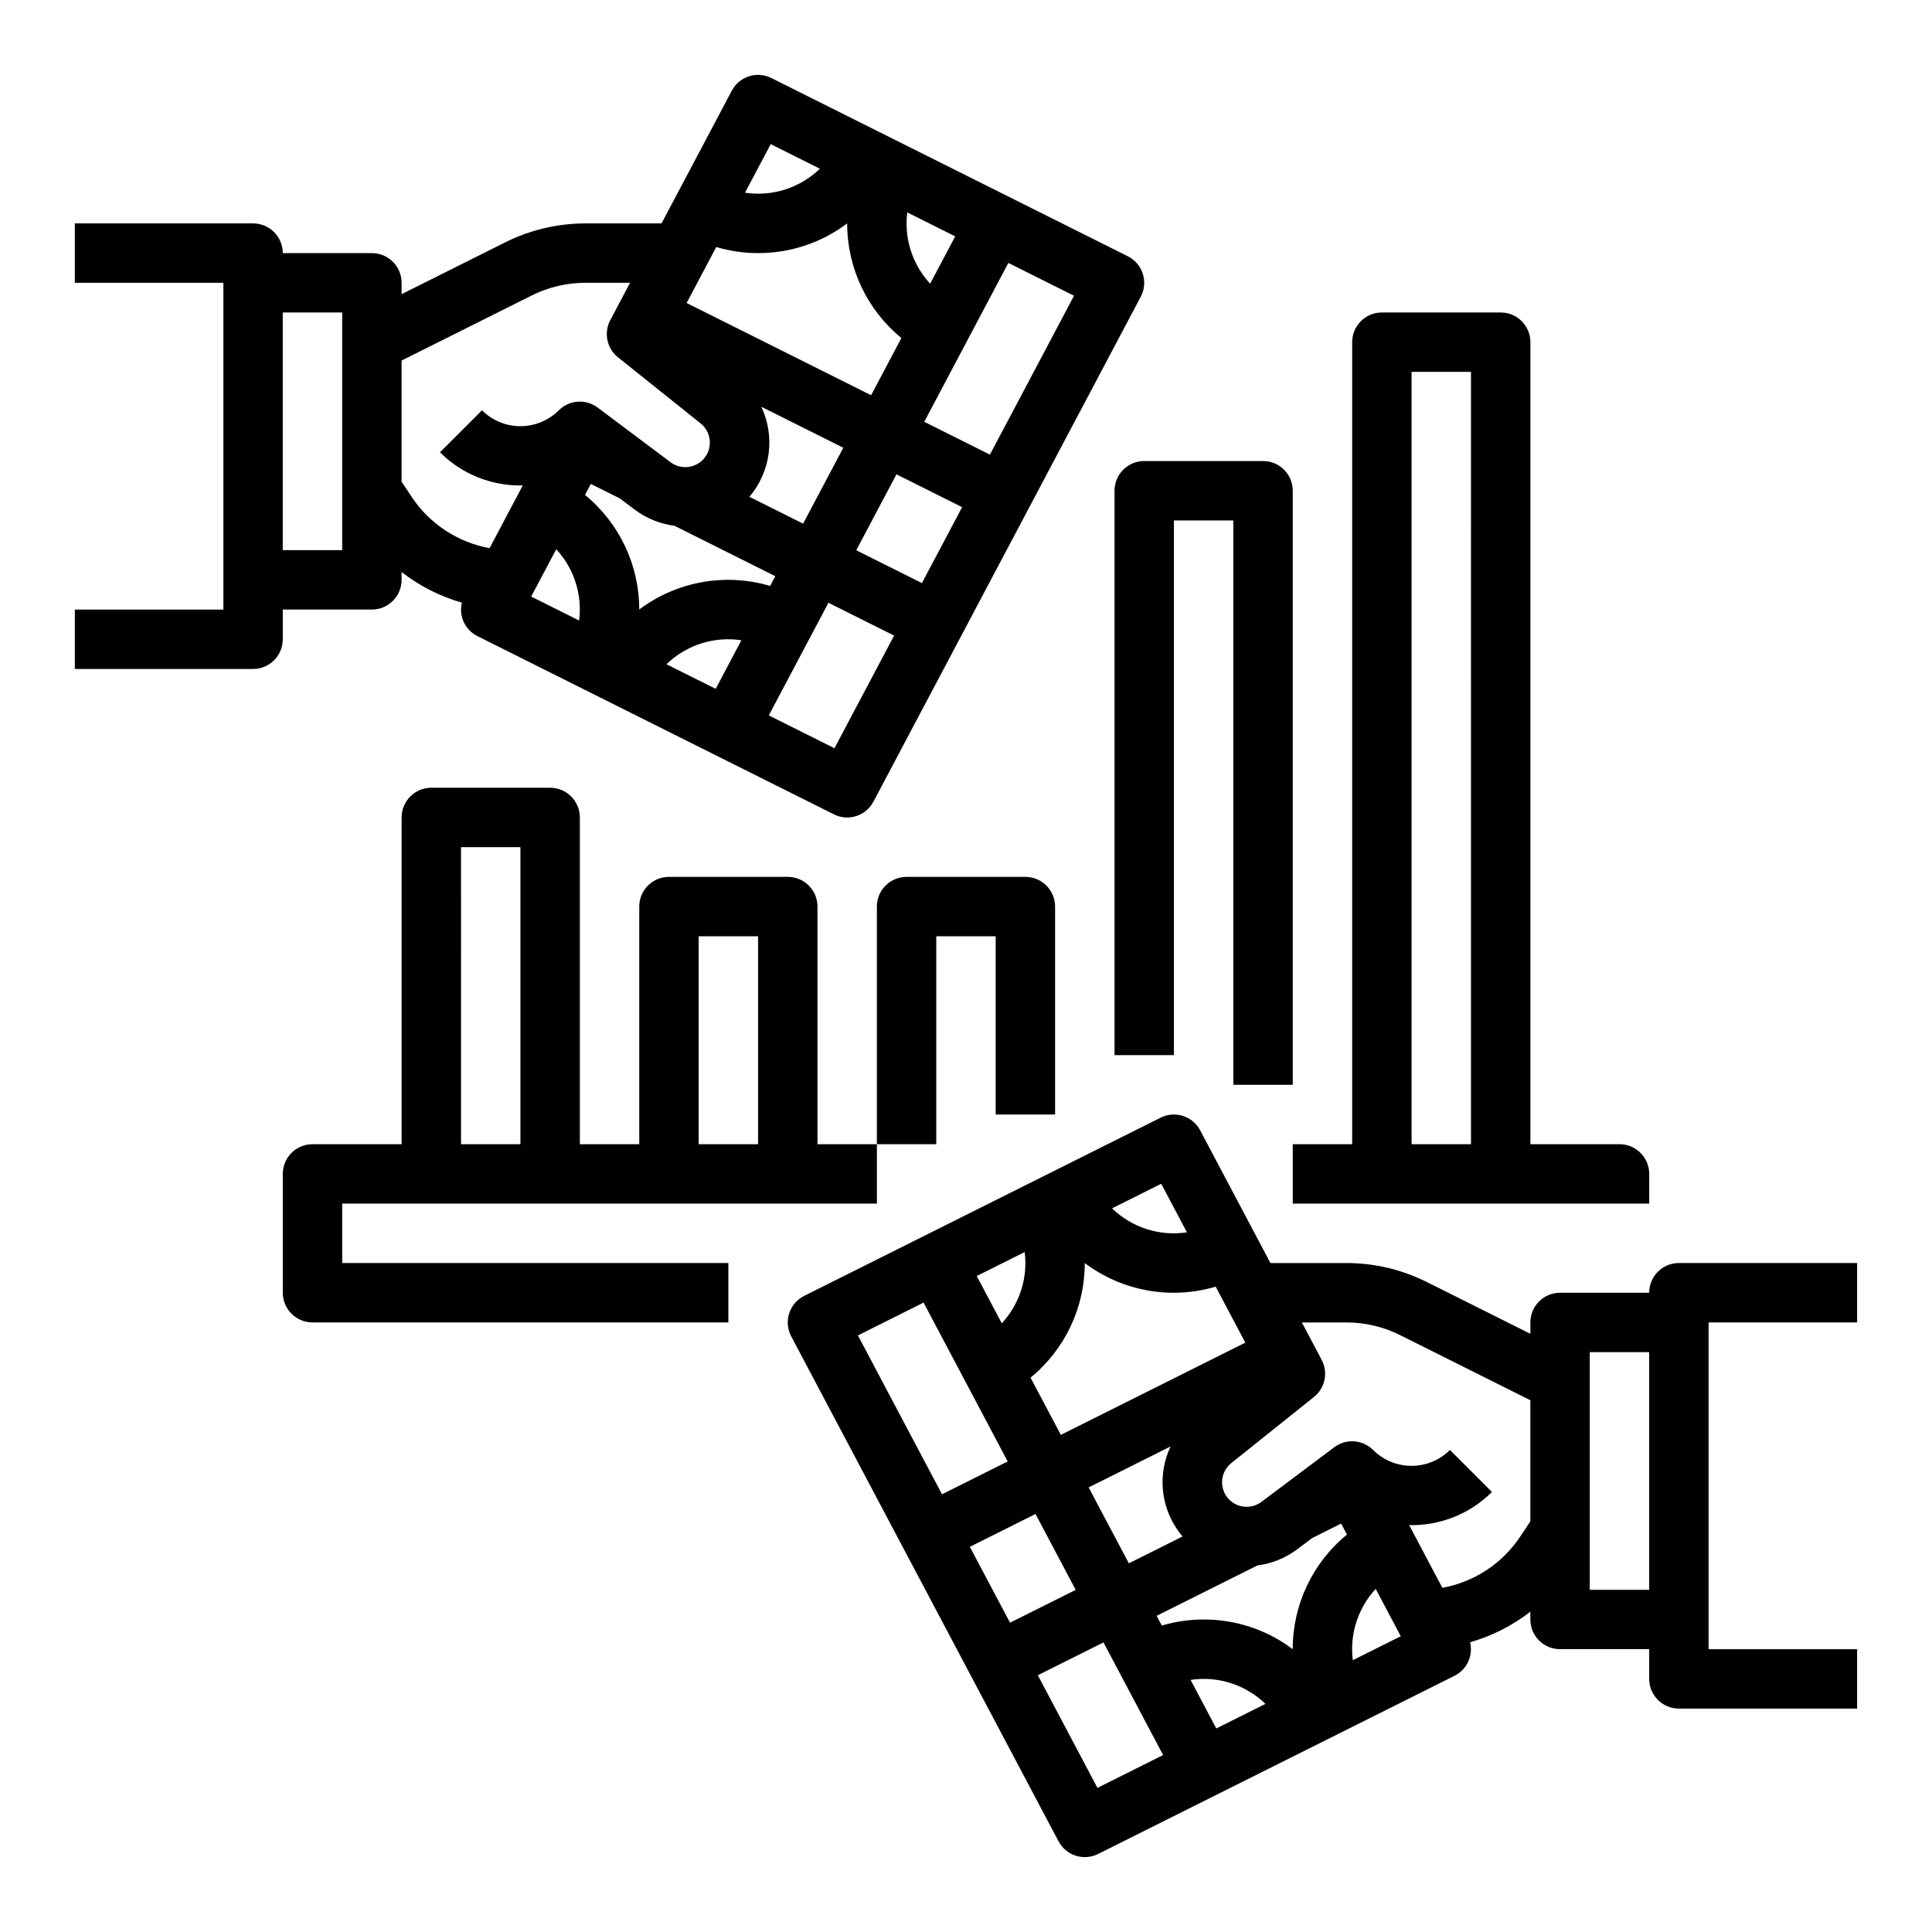
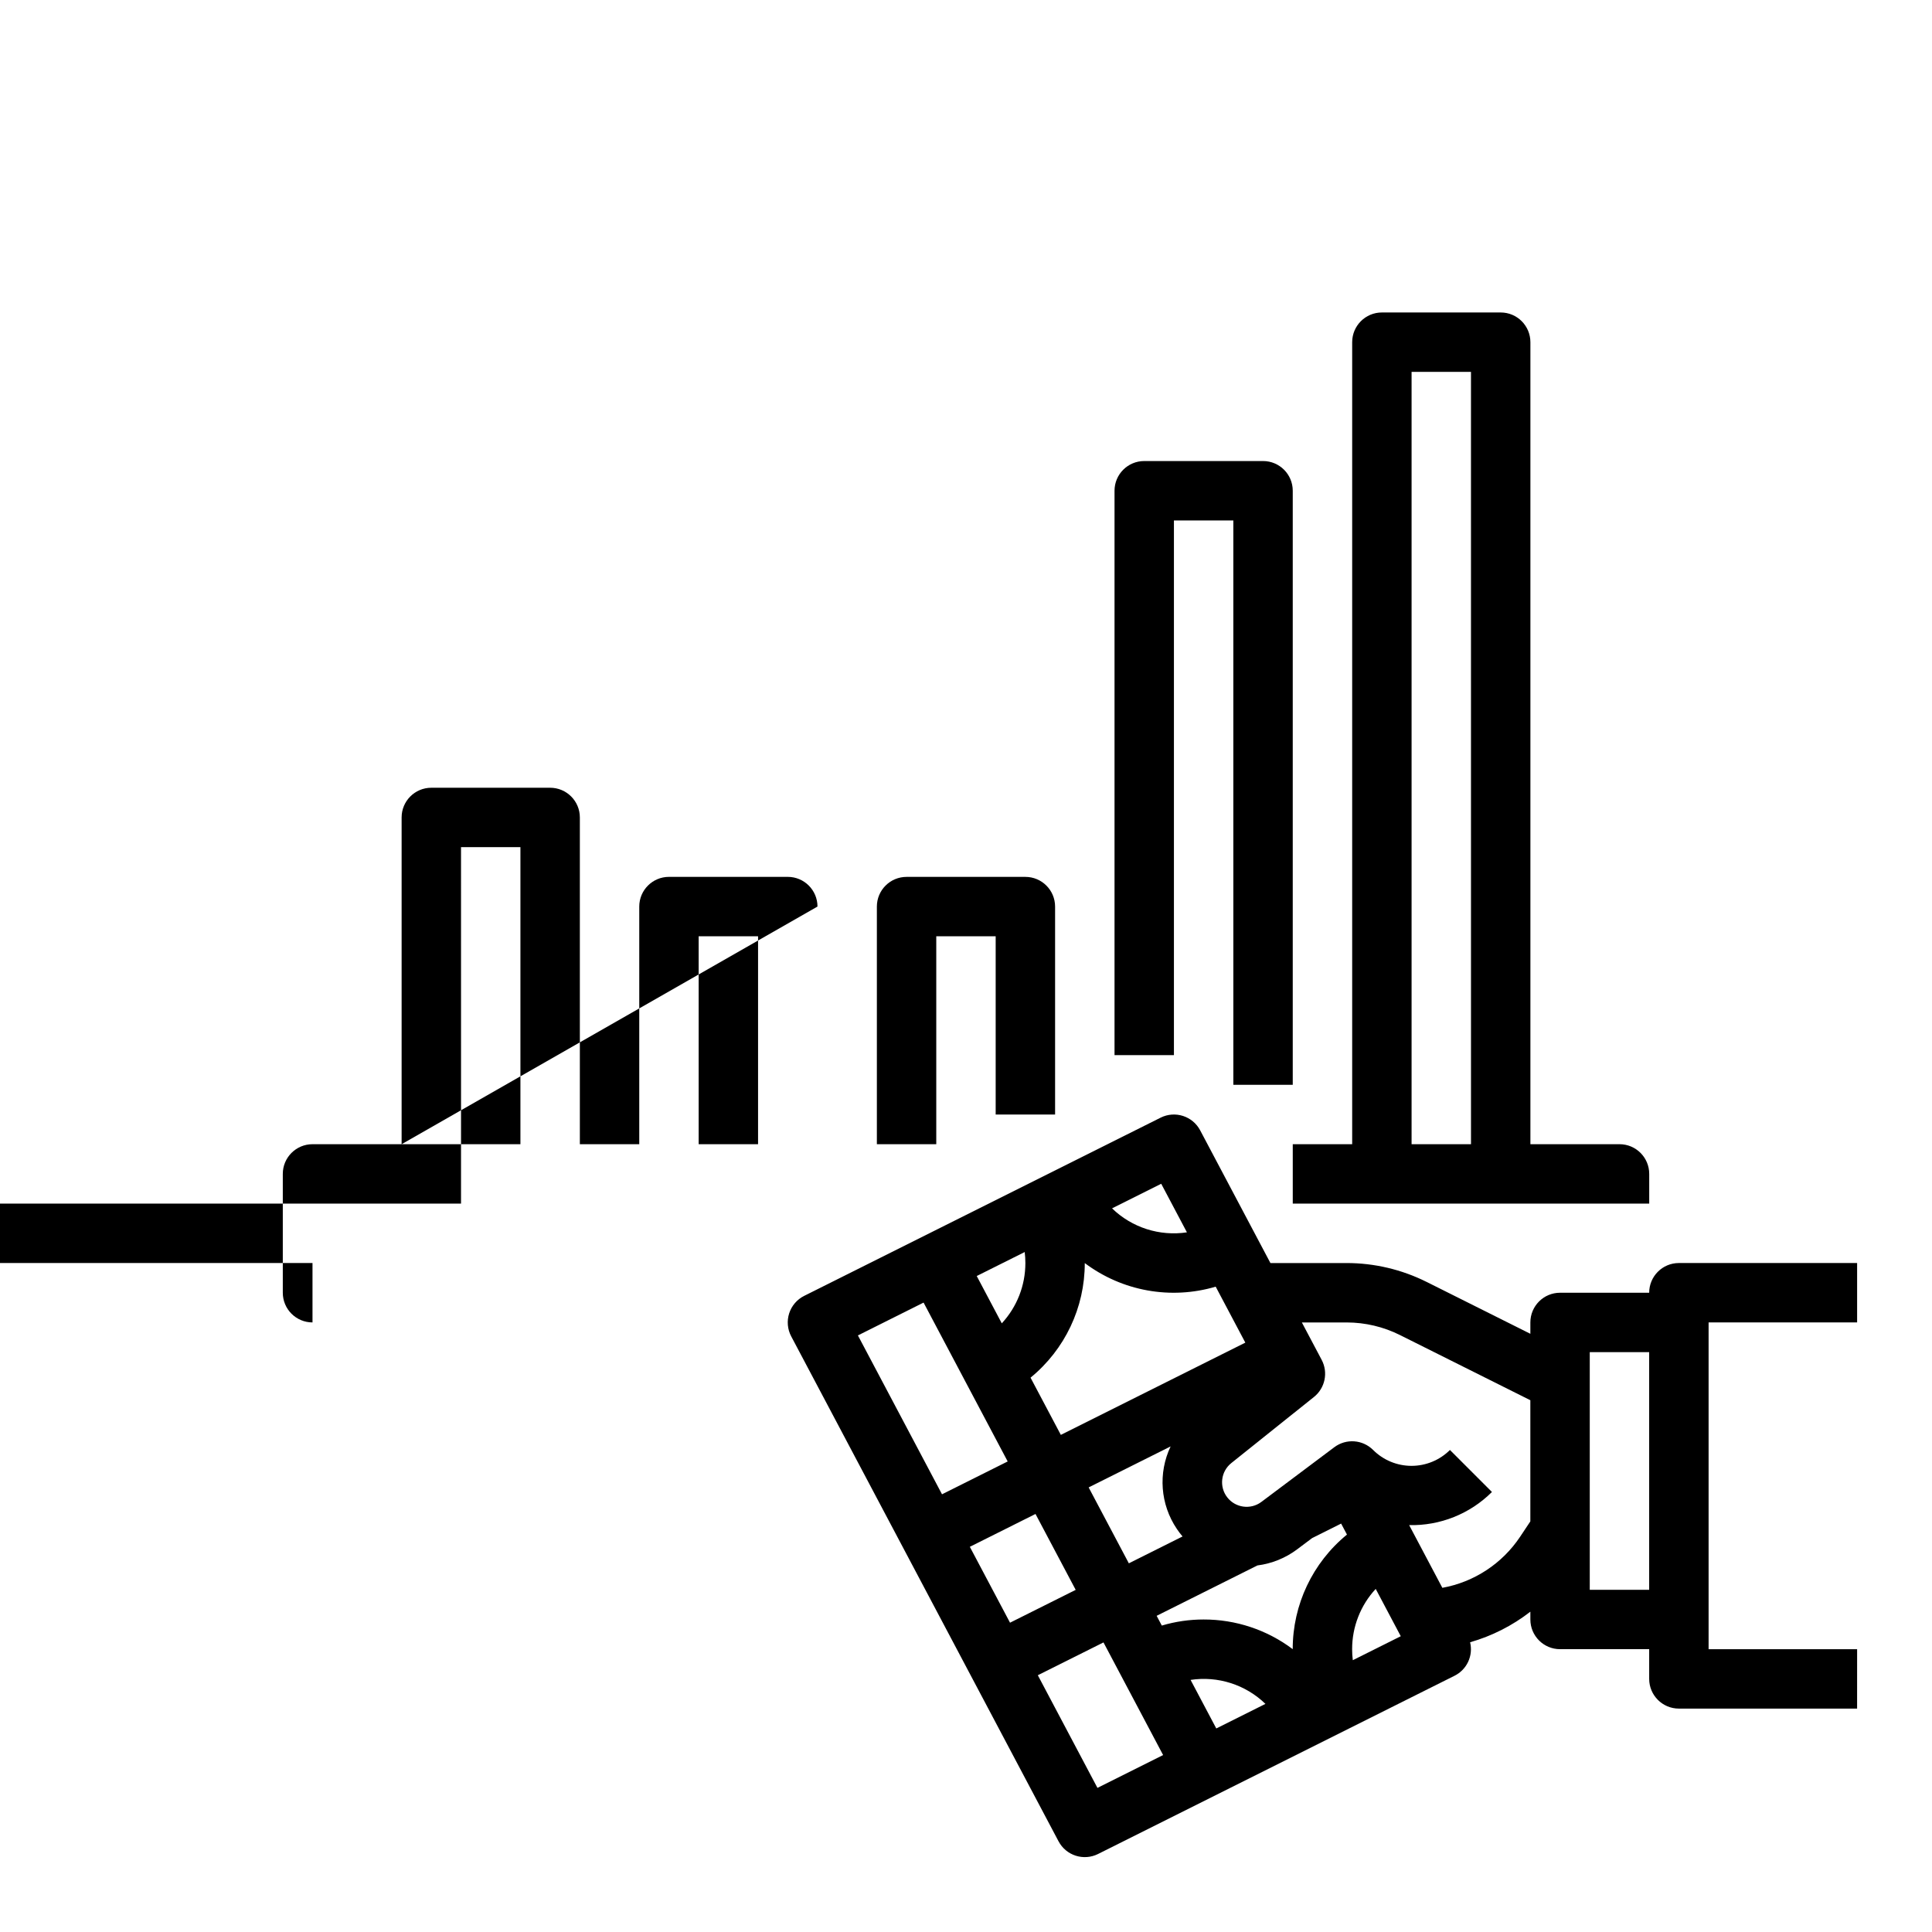
<svg xmlns="http://www.w3.org/2000/svg" fill="#000000" width="800px" height="800px" version="1.1" viewBox="144 144 512 512">
  <g>
-     <path d="m360.64 384.25c0-4.348-3.523-7.871-7.871-7.871h-31.488c-4.348 0-7.871 3.523-7.871 7.871v62.977h-15.742v-86.594c0-4.348-3.527-7.871-7.875-7.871h-31.488c-4.348 0-7.871 3.523-7.871 7.871v86.594h-23.617c-4.348 0-7.871 3.523-7.871 7.871v31.488c0 4.348 3.523 7.871 7.871 7.871h110.21v-15.742h-102.34v-15.742h141.7v-15.746h-15.746zm-31.488 7.871h15.742v55.105h-15.742zm-62.977-23.617h15.742v78.719l-15.738 0.004z" />
+     <path d="m360.64 384.25c0-4.348-3.523-7.871-7.871-7.871h-31.488c-4.348 0-7.871 3.523-7.871 7.871v62.977h-15.742v-86.594c0-4.348-3.527-7.871-7.875-7.871h-31.488c-4.348 0-7.871 3.523-7.871 7.871v86.594h-23.617c-4.348 0-7.871 3.523-7.871 7.871v31.488c0 4.348 3.523 7.871 7.871 7.871v-15.742h-102.34v-15.742h141.7v-15.746h-15.746zm-31.488 7.871h15.742v55.105h-15.742zm-62.977-23.617h15.742v78.719l-15.738 0.004z" />
    <path d="m423.61 439.36v-55.105c0-4.348-3.523-7.871-7.871-7.871h-31.488c-4.348 0-7.871 3.523-7.871 7.871v62.977h15.742v-55.105h15.742v47.23z" />
    <path d="m478.72 266.18h-31.488c-4.348 0-7.871 3.523-7.871 7.871v149.57h15.742v-141.7h15.742l0.004 149.57h15.742v-157.44c0-4.348-3.523-7.871-7.871-7.871z" />
    <path d="m541.7 226.81h-31.488c-4.348 0-7.871 3.527-7.871 7.875v212.54h-15.746v15.742h94.465v-7.871c0-4.348-3.523-7.871-7.871-7.871h-23.617v-212.54c0-4.348-3.523-7.875-7.871-7.875zm-23.617 15.746h15.742l0.004 204.67h-15.746z" />
    <path d="m581.05 486.59h-23.617c-4.348 0-7.871 3.523-7.871 7.871v3.008l-27.527-13.766v0.004c-6.562-3.273-13.793-4.981-21.125-4.988h-20.234l-18.621-35.172c-2-3.777-6.652-5.269-10.477-3.356l-94.465 47.23c-1.895 0.949-3.328 2.621-3.977 4.641-0.645 2.016-0.449 4.211 0.539 6.082l70.848 133.82h0.004c1.996 3.781 6.652 5.273 10.477 3.359l94.465-47.23c3.273-1.633 4.988-5.316 4.125-8.875 5.789-1.66 11.211-4.41 15.969-8.105v2.066c0 4.348 3.523 7.871 7.871 7.871h23.617v7.871c0 4.348 3.523 7.875 7.871 7.875h47.23l0.004-15.746h-39.359v-86.594h39.359v-15.742h-47.234c-4.348 0-7.871 3.523-7.871 7.871zm-125.19 62.566c0.469 0.703 0.98 1.379 1.527 2.023l-14.23 7.117-10.652-20.117 21.723-10.863v-0.004c-3.356 7.059-2.734 15.363 1.633 21.844zm31.863 5.457 4.012-3.008 7.68-3.84 1.543 2.914v0.004c-9.109 7.445-14.387 18.594-14.375 30.359-6.805-5.121-15.098-7.879-23.613-7.859-3.754-0.004-7.484 0.539-11.078 1.609l-1.367-2.582 26.711-13.355v0.004c3.801-0.488 7.414-1.949 10.488-4.242zm-21.395 47.445-6.812-12.871-0.004 0.004c7.242-1.098 14.586 1.254 19.844 6.356zm-37.258-36.727-17.402 8.699-10.652-20.109 17.402-8.703zm-13.336-86.613c0.008 5.926-2.227 11.633-6.25 15.98l-6.641-12.539 12.711-6.356v-0.004c0.121 0.969 0.18 1.941 0.18 2.918zm15.742 0.012c9.926 7.453 22.793 9.77 34.695 6.25l7.852 14.832-48.891 24.445-8.027-15.164c9.109-7.449 14.387-18.598 14.371-30.363zm20.258-21.02 6.812 12.871h0.004c-7.246 1.098-14.586-1.254-19.844-6.356zm-62.977 31.488 22.289 42.102-17.402 8.703-22.289-42.102zm46.078 128.61-15.801-29.852 17.402-8.699 15.801 29.848zm67.668-33.836h0.004c-0.121-0.969-0.18-1.941-0.18-2.918-0.008-5.922 2.223-11.633 6.25-15.977l6.641 12.539zm44.32-32.684c-4.75 7.102-12.18 11.977-20.586 13.5l-8.797-16.621v0.004c8.207 0.191 16.133-2.981 21.941-8.781l-11.133-11.133c-2.703 2.695-6.363 4.207-10.18 4.207s-7.477-1.512-10.176-4.207c-2.773-2.773-7.156-3.082-10.289-0.73l-19.328 14.496c-2.844 2.129-6.875 1.586-9.051-1.223-2.176-2.809-1.695-6.848 1.078-9.066l21.91-17.527h0.004c2.949-2.363 3.805-6.488 2.039-9.832l-5.25-9.914h11.898c4.891 0.008 9.707 1.145 14.082 3.328l34.57 17.281v32.113zm18.48 14.023v-62.977h15.742v62.977z" />
-     <path d="m218.94 313.41v-7.871h23.617c4.348 0 7.871-3.523 7.871-7.871v-2.066c4.762 3.691 10.18 6.445 15.969 8.105-0.859 3.559 0.852 7.238 4.125 8.871l94.465 47.23v0.004c3.824 1.914 8.48 0.422 10.48-3.359l70.848-133.82c0.992-1.871 1.184-4.066 0.539-6.086-0.648-2.016-2.082-3.691-3.977-4.637l-94.465-47.23v-0.004c-3.824-1.914-8.477-0.422-10.477 3.359l-18.621 35.172h-20.234c-7.332 0.008-14.562 1.715-21.125 4.984l-27.527 13.766v-3.008c0-4.348-3.523-7.871-7.871-7.871h-23.617c0-4.348-3.523-7.871-7.871-7.871h-47.234v15.742h39.363v86.594h-39.363v15.742h47.234c4.348 0 7.871-3.523 7.871-7.871zm171.56-94.23c-4.023-4.348-6.258-10.055-6.25-15.977 0-0.977 0.062-1.949 0.18-2.918l12.711 6.356zm-21.992-15.969c-0.012 11.766 5.266 22.914 14.371 30.363l-8.027 15.164-48.891-24.441 7.852-14.832v-0.004c3.594 1.07 7.328 1.613 11.078 1.613 8.52 0.02 16.809-2.738 23.617-7.863zm-22.75 48.586 21.723 10.863-10.652 20.117-14.23-7.117c2.766-3.25 4.535-7.231 5.098-11.465 0.559-4.234-0.113-8.539-1.938-12.398zm35.809 17.906 17.402 8.703-10.652 20.117-17.402-8.699zm-58.816 13.641 26.711 13.355-1.367 2.582 0.004-0.004c-11.902-3.519-24.77-1.203-34.695 6.25 0.012-11.766-5.266-22.914-14.371-30.363l1.543-2.914 7.68 3.84 4.012 3.008-0.004 0.004c3.074 2.289 6.688 3.75 10.488 4.238zm-2.121 36.691v-0.004c5.262-5.102 12.602-7.453 19.844-6.356l-6.812 12.871zm-29.223-30.473 0.004-0.004c4.023 4.348 6.254 10.055 6.25 15.98-0.004 0.973-0.062 1.949-0.18 2.914l-12.711-6.356zm73.738 52.73-17.402-8.703 15.801-29.848 17.402 8.699zm63.484-119.91-22.289 42.102-17.402-8.703 22.289-42.102zm-80.379-40.188 13.031 6.516h-0.004c-5.258 5.102-12.598 7.453-19.844 6.356zm-63.254 40.074c4.375-2.18 9.195-3.316 14.082-3.324h11.898l-5.25 9.914h0.004c-1.77 3.344-0.914 7.469 2.039 9.832l21.91 17.527c2.773 2.219 3.254 6.254 1.078 9.066-2.176 2.809-6.203 3.352-9.047 1.219l-19.328-14.496c-3.137-2.352-7.519-2.039-10.289 0.73-2.703 2.695-6.363 4.211-10.18 4.211-3.816 0-7.477-1.516-10.18-4.211l-11.133 11.133h0.004c5.805 5.805 13.734 8.977 21.938 8.781l-8.797 16.621c-8.406-1.527-15.836-6.398-20.582-13.5l-2.738-4.106v-32.113zm-50.312 4.547v62.977h-15.746v-62.977z" />
  </g>
</svg>